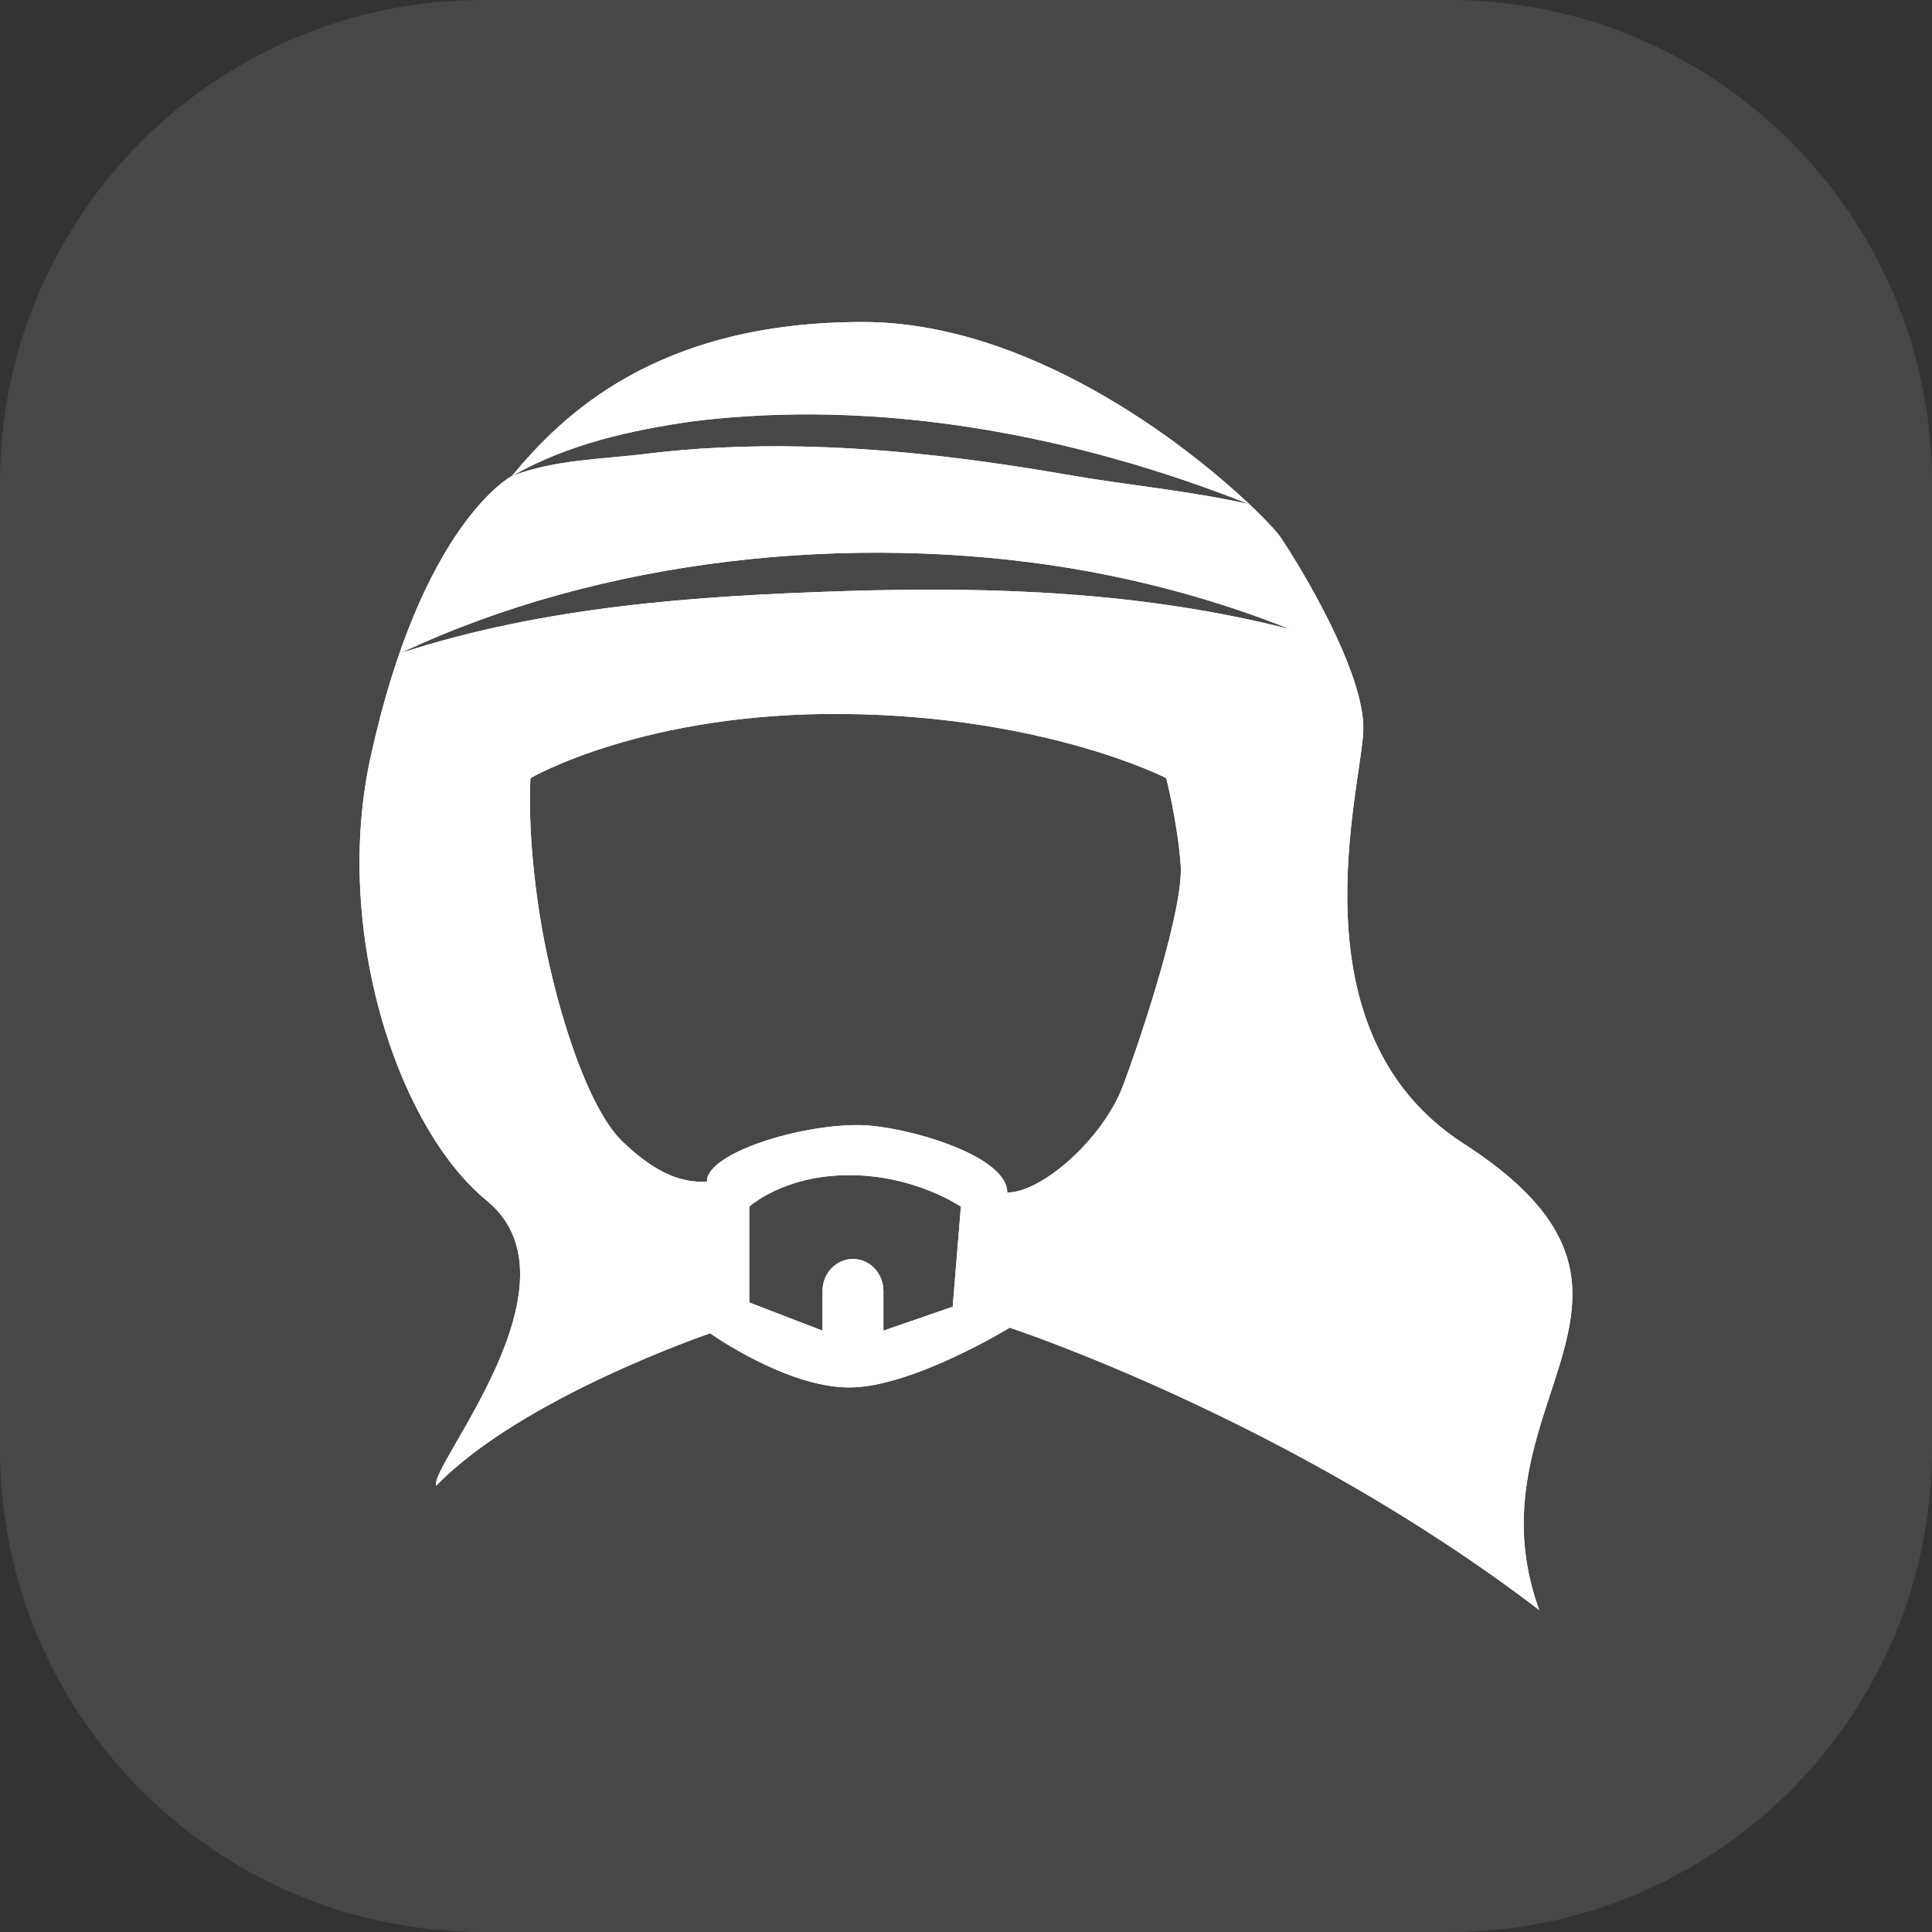
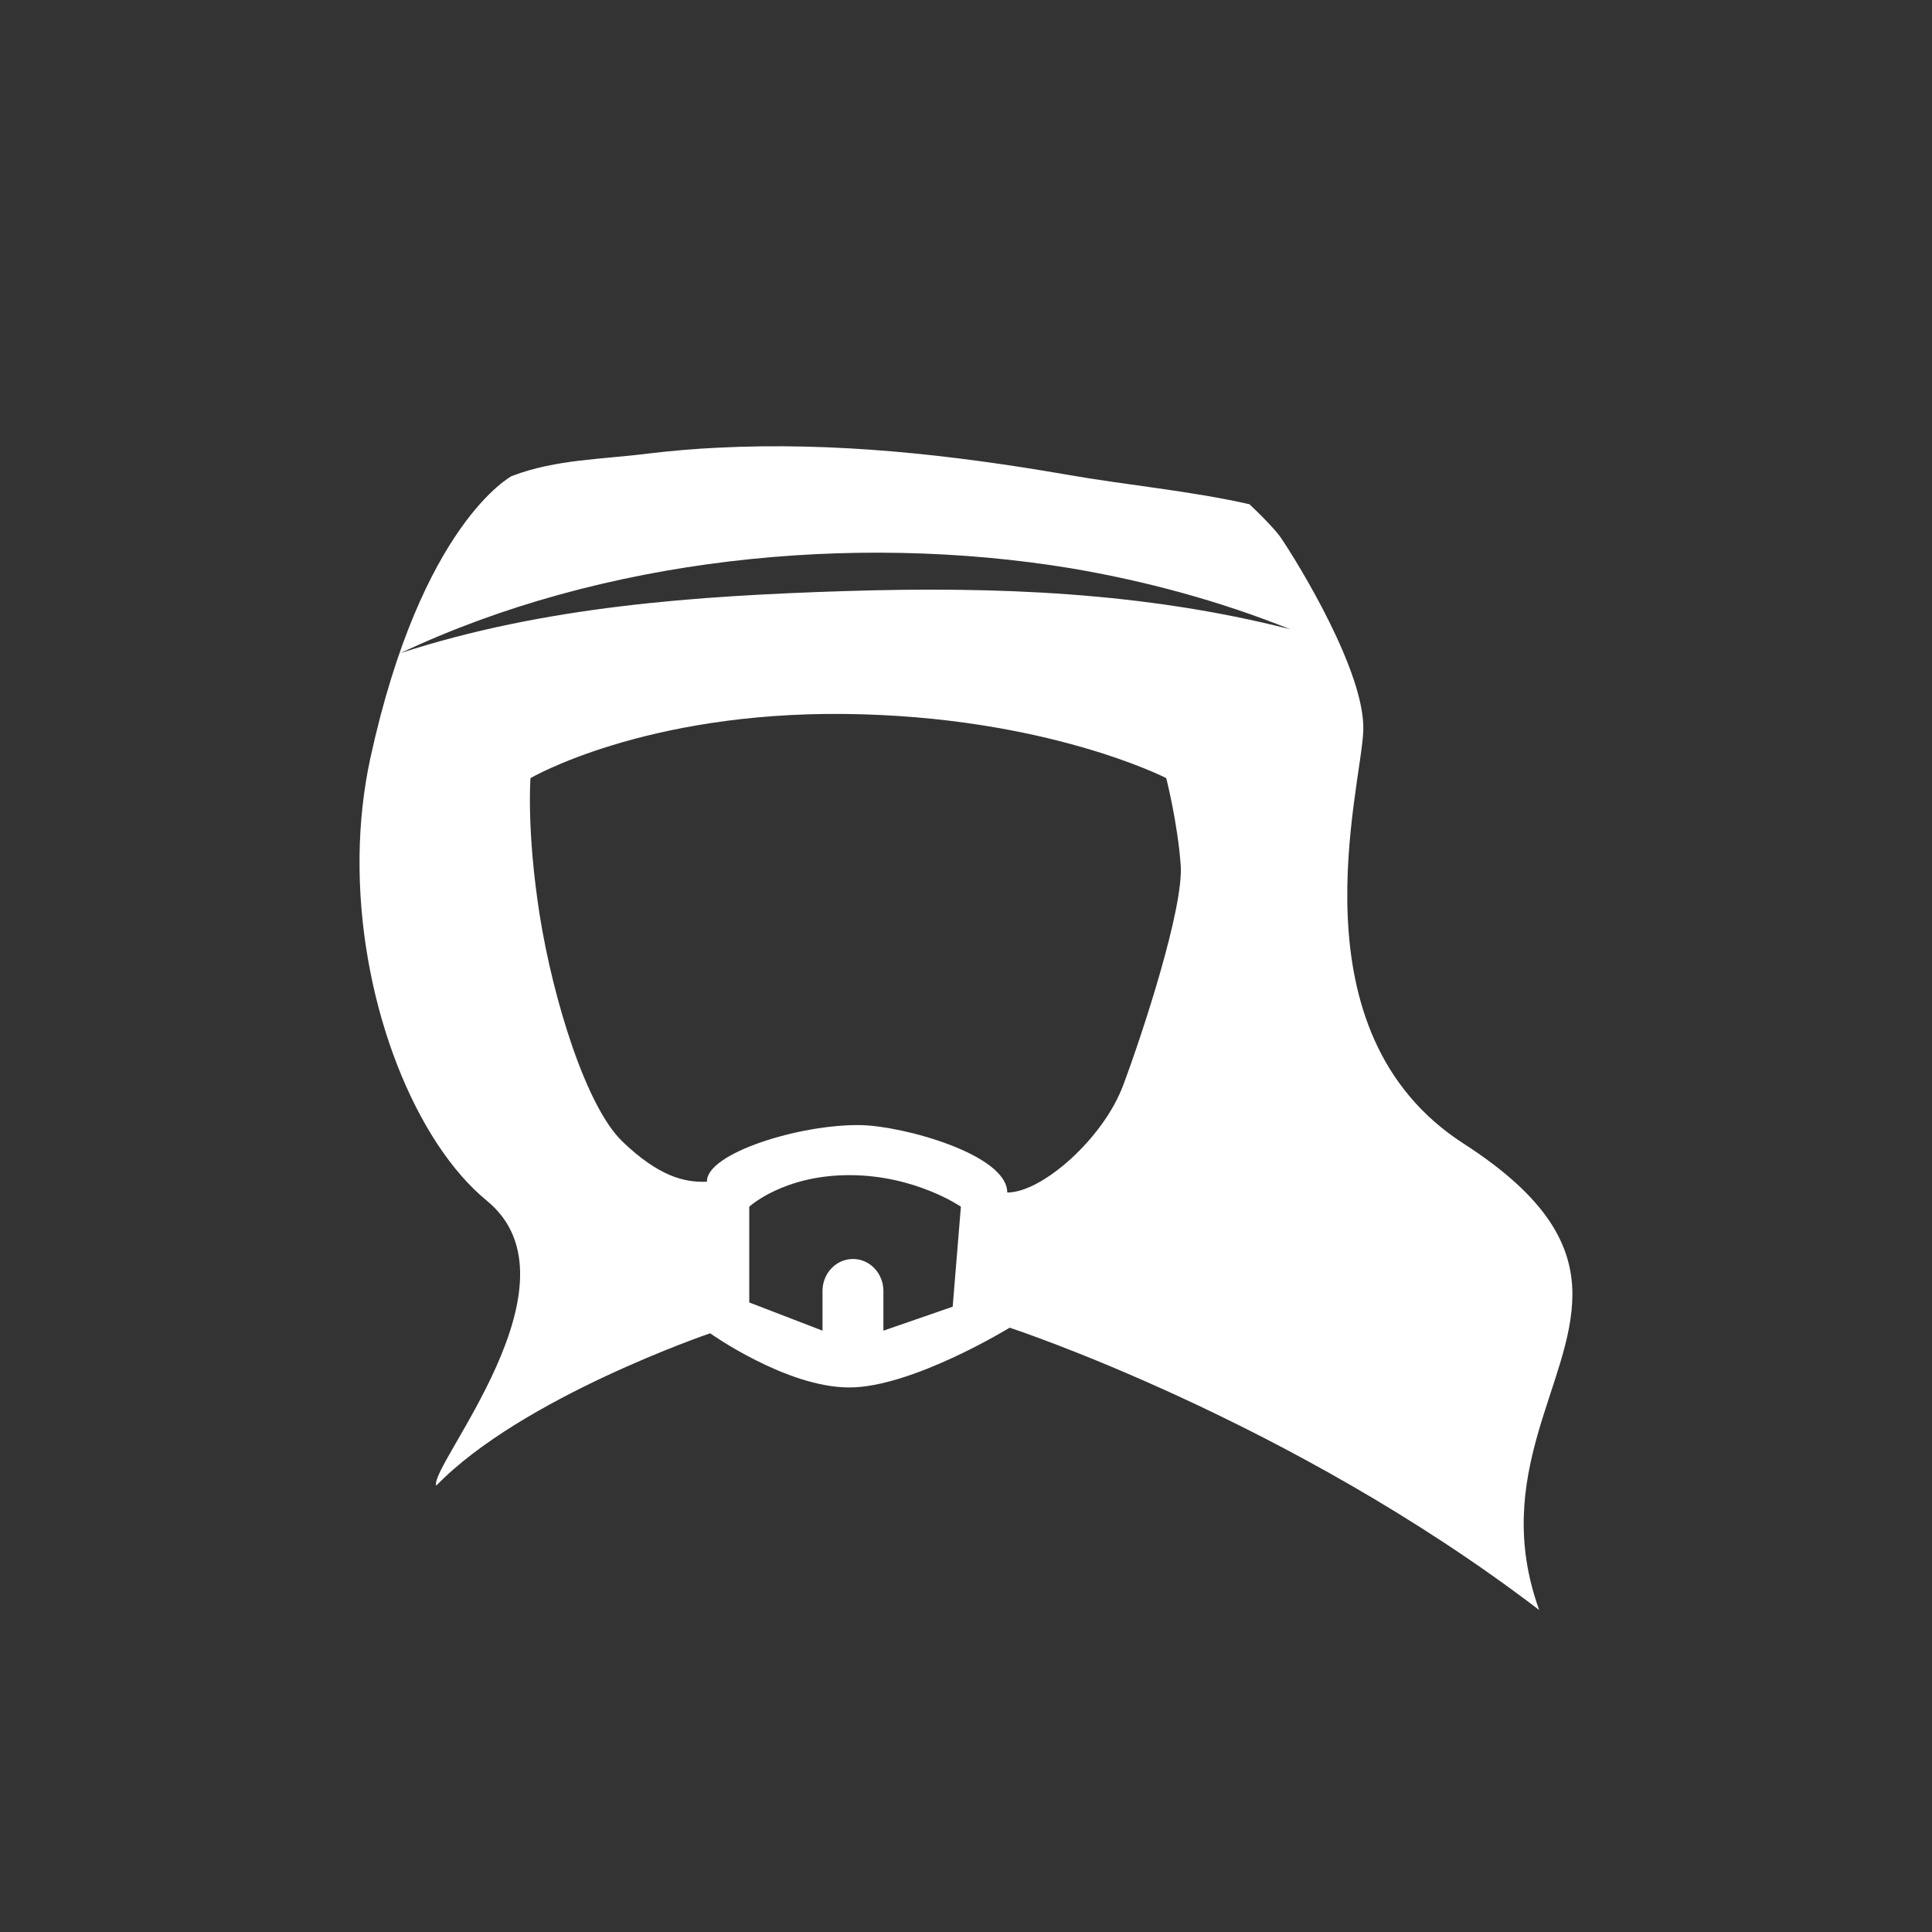
<svg xmlns="http://www.w3.org/2000/svg" width="48" height="48" viewBox="0 0 48 48" fill="none">
  <rect x="0" y="0" width="48" height="48" fill="#333333" stroke="none" />
-   <path d="M0 12C0 5.373 5.373 0 12 0H36C42.627 0 48 5.373 48 12V36C48 42.627 42.627 48 36 48H12C5.373 48 0 42.627 0 36V12Z" fill="white" fill-opacity="0.1" />
  <g clip-path="url(#clip0_1_7941)">
    <path d="M39.066 32.165C39.066 30.955 38.454 29.761 36.365 28.414C32.051 25.636 33.828 19.58 33.871 18.142C33.915 16.704 32.263 14.008 31.823 13.36C31.733 13.226 31.463 12.924 31.041 12.527C29.516 12.185 27.999 12.056 26.473 11.787C23.619 11.293 20.725 10.977 17.835 11.123C17.323 11.145 16.619 11.205 16.108 11.268C14.964 11.414 13.816 11.409 12.73 11.822H12.728C12.728 11.822 12.721 11.825 12.718 11.826C12.715 11.826 12.714 11.829 12.711 11.829C12.711 11.829 10.471 13.005 9.2 18.841C9.029 19.633 8.943 20.446 8.933 21.26V21.586C8.973 25.019 10.328 28.384 12.095 29.831C14.586 31.871 10.639 36.446 10.838 36.911C12.963 34.718 17.643 33.125 17.643 33.125C17.643 33.125 19.534 34.471 21.099 34.471C22.664 34.471 25.085 32.986 25.085 32.986C25.085 32.986 32.05 35.267 38.241 40.001C37.029 36.644 39.065 34.377 39.065 32.166L39.066 32.165ZM23.668 32.465L21.948 33.06V32.075C21.948 31.635 21.61 31.279 21.191 31.279C20.773 31.279 20.435 31.635 20.435 32.075V33.06L18.615 32.359V29.98C18.615 29.98 19.461 29.196 21.101 29.196C22.741 29.196 23.873 29.98 23.873 29.98L23.669 32.466L23.668 32.465ZM27.898 26.98C27.411 28.276 25.898 29.628 25.025 29.628C25.025 28.683 22.436 27.971 21.384 27.953C19.873 27.926 17.539 28.656 17.564 29.359C17 29.385 16.358 29.221 15.461 28.358C14.564 27.494 13.744 24.844 13.409 22.738C13.078 20.629 13.18 19.332 13.18 19.332C13.18 19.332 15.999 17.684 20.991 17.738C25.984 17.793 28.975 19.332 28.975 19.332C28.975 19.332 29.258 20.44 29.334 21.492C29.413 22.546 28.386 25.683 27.899 26.979L27.898 26.98ZM20.999 14.685C17.274 14.804 13.515 15.066 9.949 16.227C14.968 13.854 21.183 13.227 26.596 14.117C28.46 14.432 30.296 14.928 32.053 15.633C28.415 14.706 24.736 14.568 21 14.685H20.999Z" fill="white" />
-     <path d="M31.041 12.527C26.684 10.803 21.865 9.893 17.215 10.466C15.673 10.688 14.104 11.033 12.73 11.821H12.728C12.728 11.821 12.718 11.828 12.714 11.829C12.714 11.829 12.715 11.828 12.718 11.825C13.951 10.341 16.285 8 21.431 8C25.531 8 29.408 10.984 31.04 12.527H31.041Z" fill="white" />
-     <path d="M39.066 32.165C39.066 30.955 38.454 29.761 36.365 28.414C32.051 25.636 33.828 19.58 33.871 18.142C33.915 16.704 32.263 14.008 31.823 13.36C31.733 13.226 31.463 12.924 31.041 12.527C29.516 12.185 27.999 12.056 26.473 11.787C23.619 11.293 20.725 10.977 17.835 11.123C17.323 11.145 16.619 11.205 16.108 11.268C14.964 11.414 13.816 11.409 12.73 11.822C14.105 11.034 15.674 10.689 17.215 10.467C21.864 9.894 26.684 10.803 31.041 12.529C29.408 10.984 25.531 8 21.431 8C16.285 8 13.951 10.341 12.718 11.826C12.715 11.826 12.714 11.829 12.711 11.829C12.711 11.829 10.471 13.005 9.2 18.841C9.029 19.633 8.943 20.446 8.933 21.26V21.586C8.973 25.019 10.328 28.384 12.095 29.831C14.586 31.871 10.639 36.446 10.838 36.911C12.963 34.718 17.643 33.125 17.643 33.125C17.643 33.125 19.534 34.471 21.099 34.471C22.664 34.471 25.085 32.986 25.085 32.986C25.085 32.986 32.05 35.267 38.241 40.001C37.029 36.644 39.065 34.377 39.065 32.166L39.066 32.165ZM23.668 32.465L21.948 33.06V32.075C21.948 31.635 21.61 31.279 21.191 31.279C20.773 31.279 20.435 31.635 20.435 32.075V33.06L18.615 32.359V29.98C18.615 29.98 19.461 29.196 21.101 29.196C22.741 29.196 23.873 29.98 23.873 29.98L23.669 32.466L23.668 32.465ZM27.898 26.98C27.411 28.276 25.898 29.628 25.025 29.628C25.025 28.683 22.436 27.971 21.384 27.953C19.873 27.926 17.539 28.656 17.564 29.359C17 29.385 16.358 29.221 15.461 28.358C14.564 27.494 13.744 24.844 13.409 22.738C13.078 20.629 13.18 19.332 13.18 19.332C13.18 19.332 15.999 17.684 20.991 17.738C25.984 17.793 28.975 19.332 28.975 19.332C28.975 19.332 29.258 20.44 29.334 21.492C29.413 22.546 28.386 25.683 27.899 26.979L27.898 26.98ZM20.999 14.685C17.274 14.804 13.515 15.066 9.949 16.227C14.968 13.854 21.183 13.227 26.596 14.117C28.46 14.432 30.296 14.928 32.053 15.633C28.415 14.706 24.736 14.568 21 14.685H20.999Z" fill="white" />
  </g>
  <defs>
    <clipPath id="clip0_1_7941">
      <rect width="32" height="32" fill="white" transform="translate(8 8)" />
    </clipPath>
  </defs>
</svg>